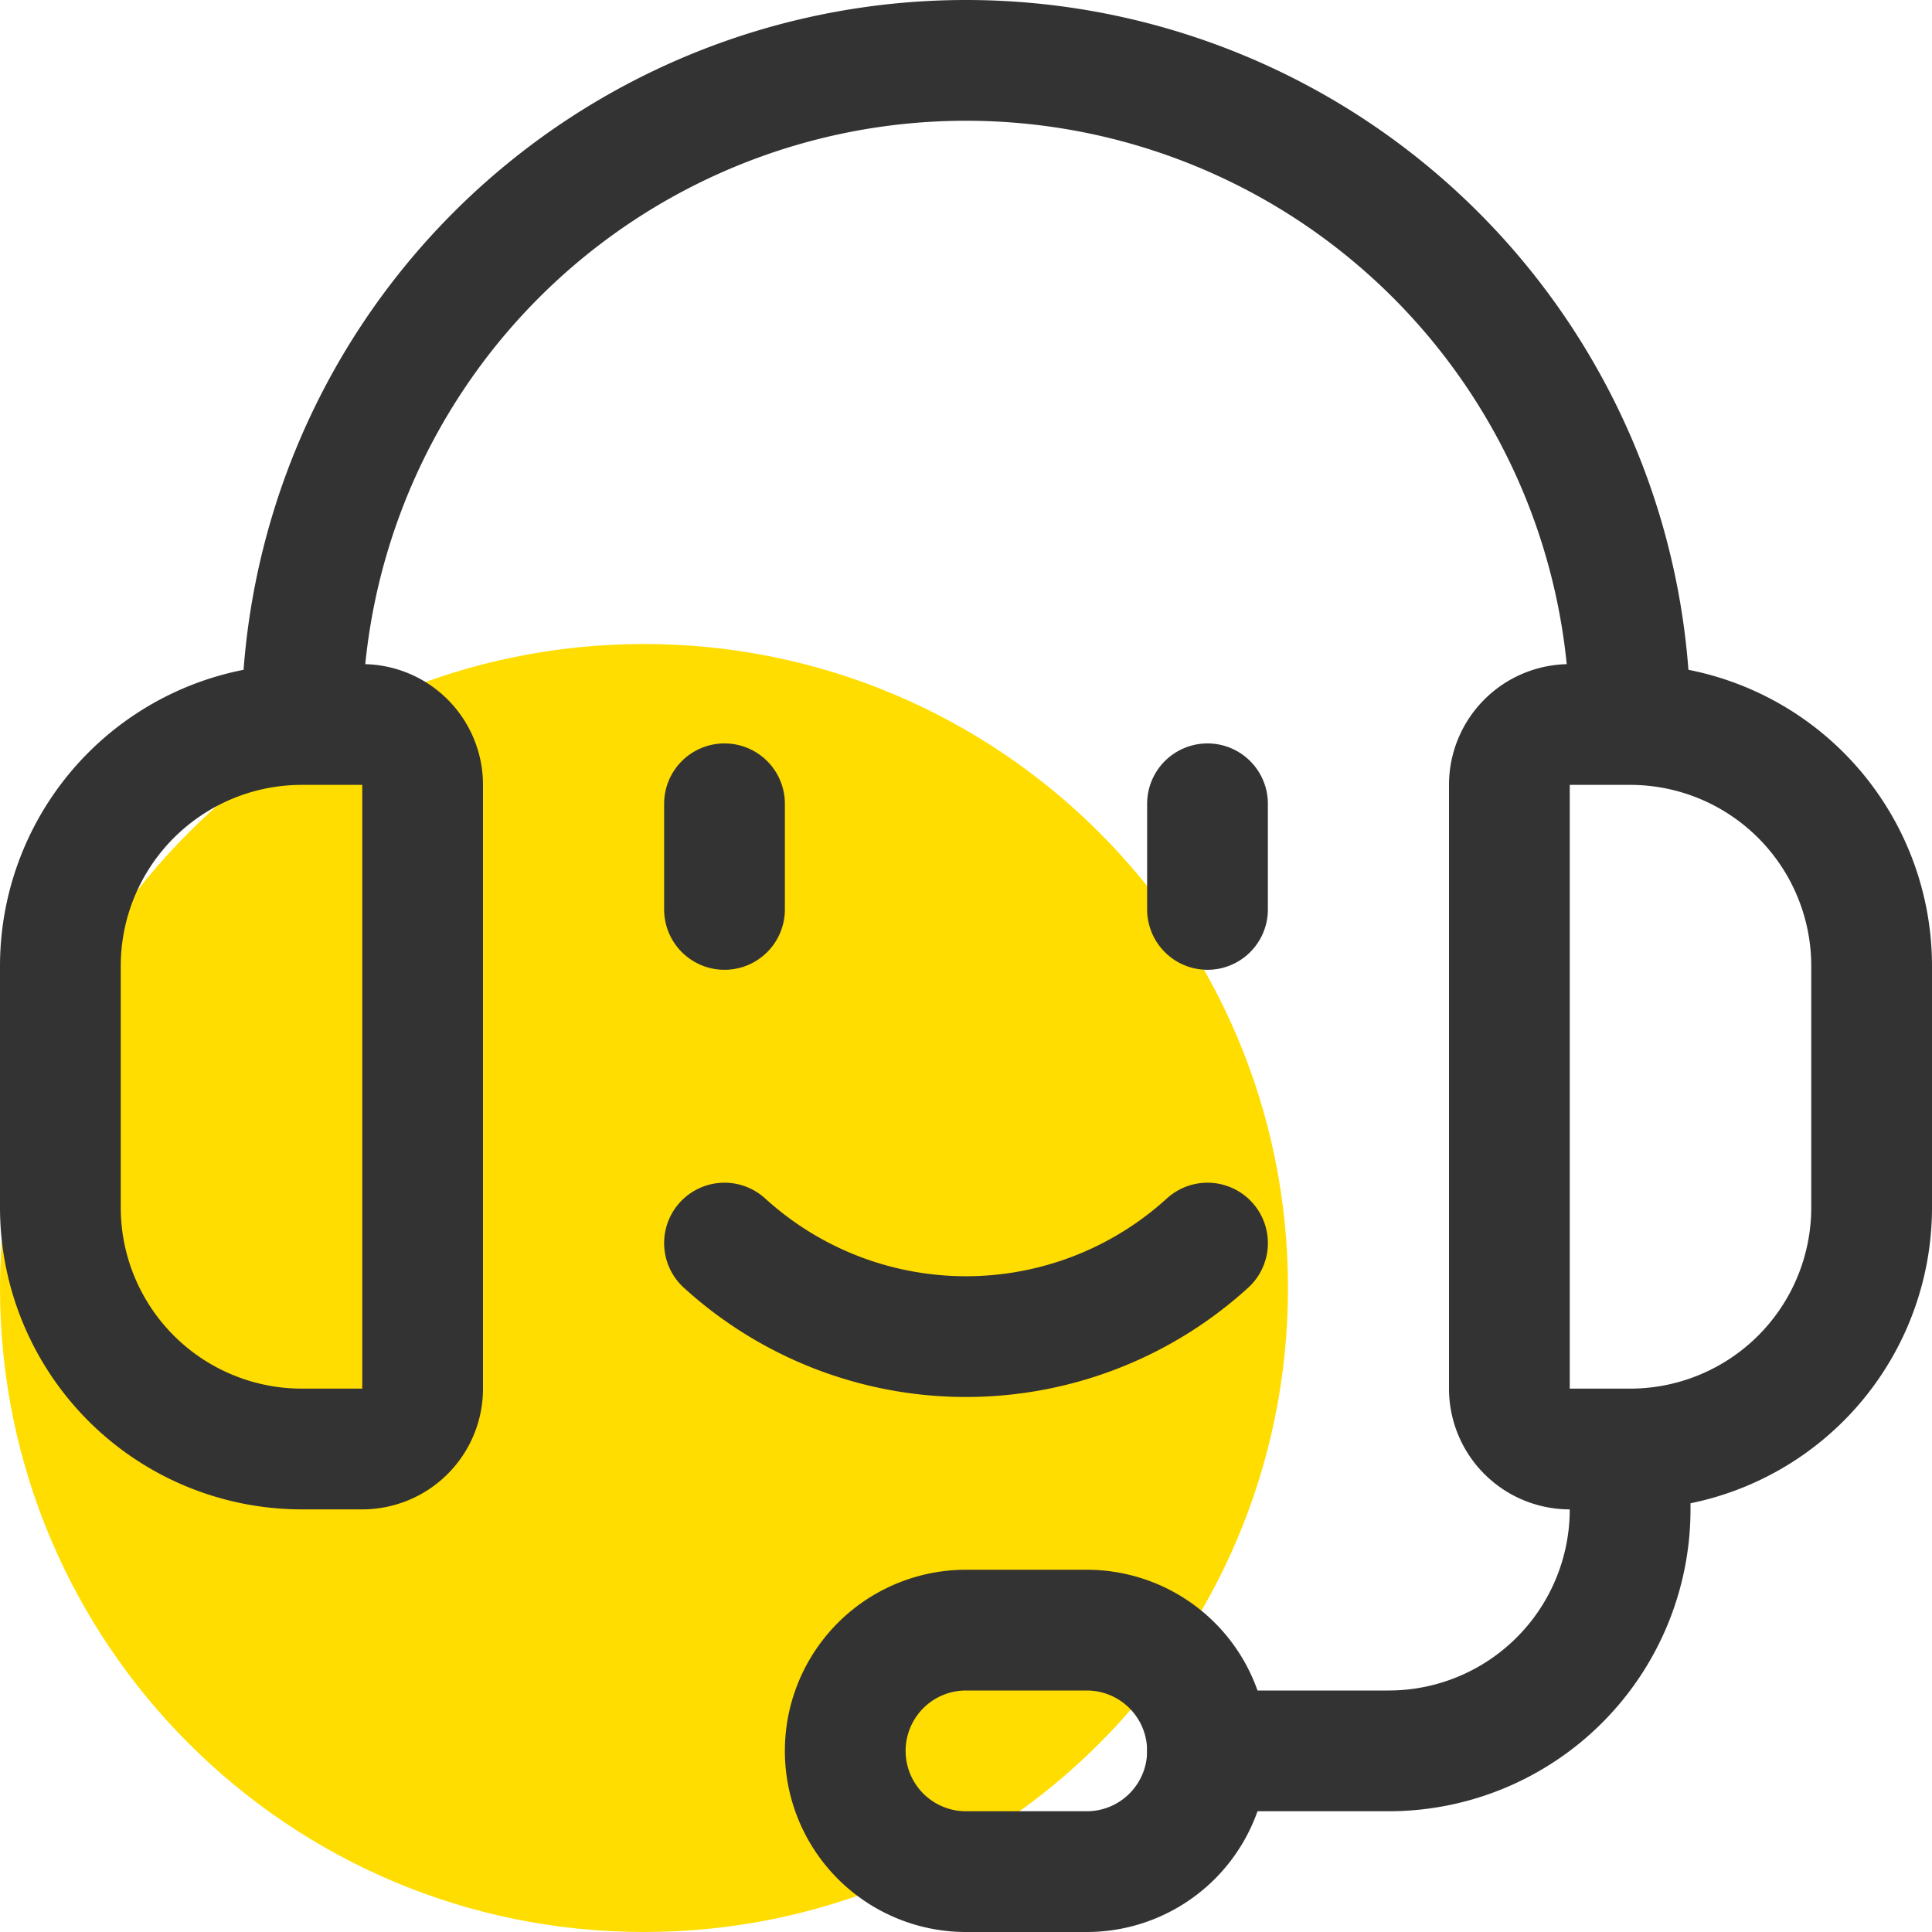
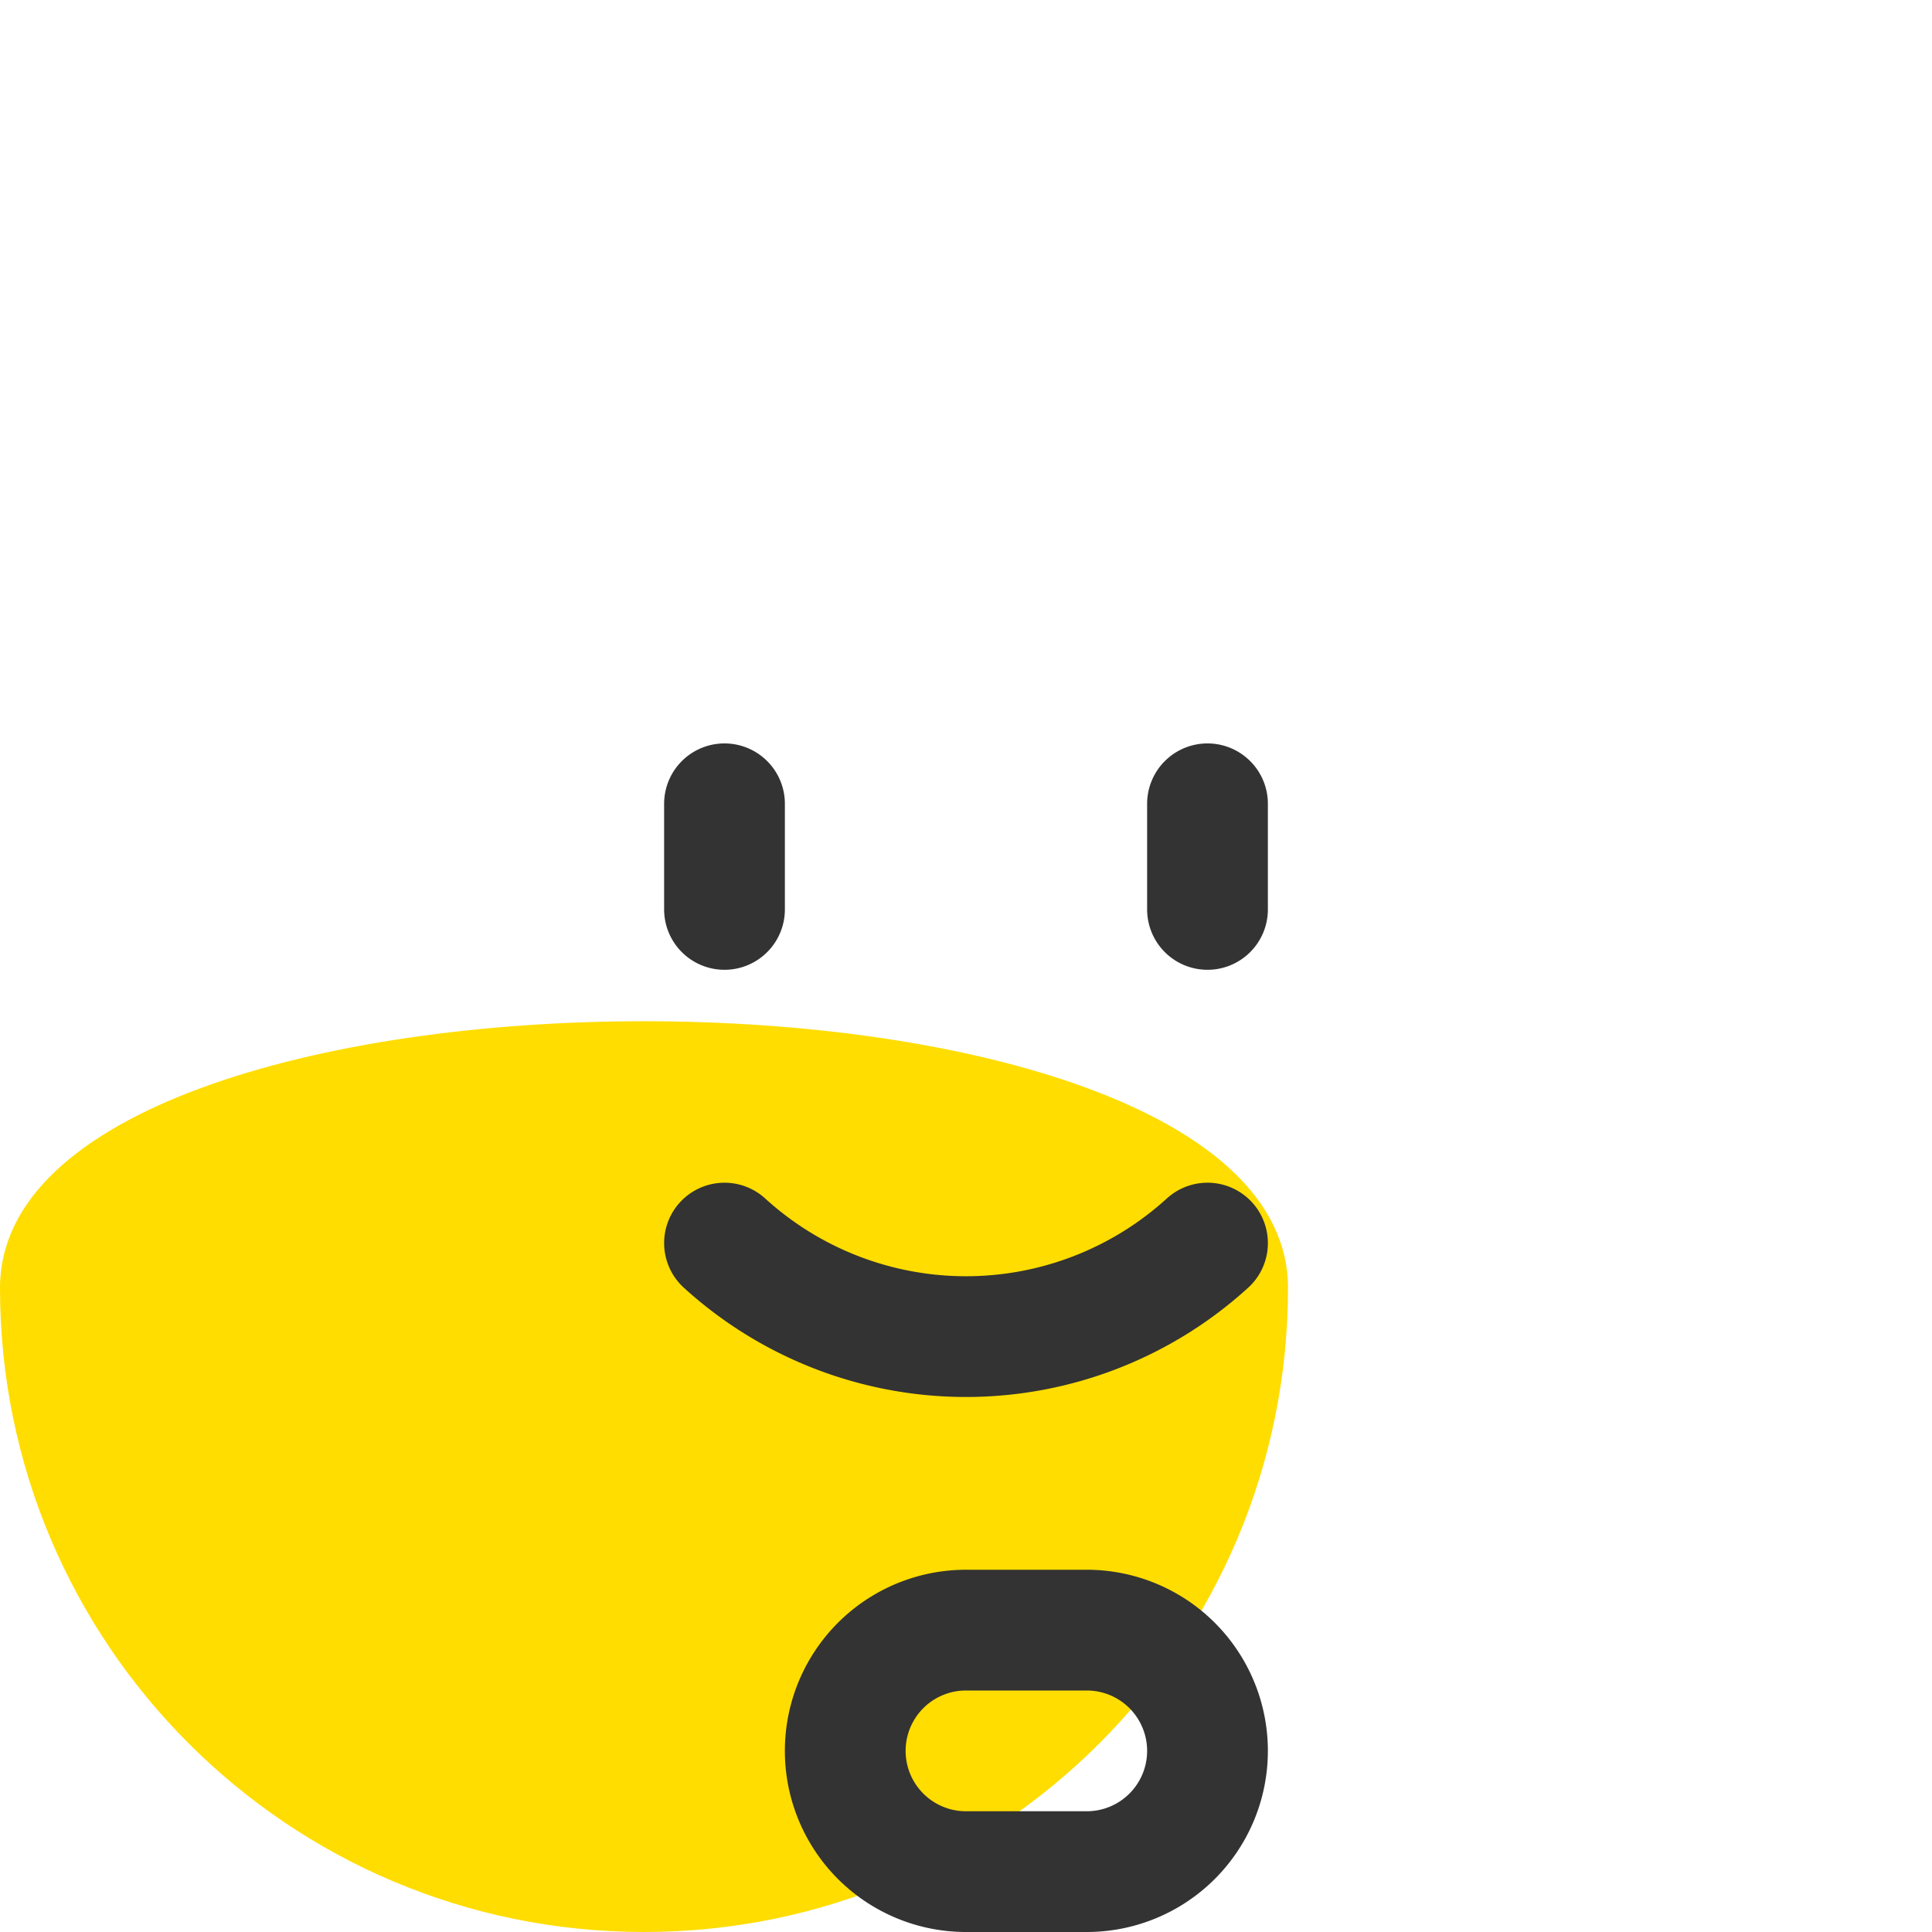
<svg xmlns="http://www.w3.org/2000/svg" width="48" height="48" fill="none">
-   <path d="M16 48c8.837 0 16-7.163 16-16s-7.163-16-16-16S0 23.163 0 32s7.163 16 16 16z" fill="#FD0" />
-   <path d="M9 36H7.5a6 6 0 01-6-6v-6a6 6 0 016-6H9a1.5 1.5 0 011.5 1.5v15A1.5 1.5 0 019 36zM40.5 36H39a1.5 1.5 0 01-1.5-1.5v-15A1.5 1.5 0 0139 18h1.5a6 6 0 016 6v6a6 6 0 01-6 6zM7.5 18A16.5 16.5 0 0124 1.5v0A16.5 16.5 0 0140.5 18M30 43.5h4.5a6 6 0 006-6V36" stroke="#333" stroke-width="3" stroke-linecap="round" stroke-linejoin="round" />
+   <path d="M16 48c8.837 0 16-7.163 16-16S0 23.163 0 32s7.163 16 16 16z" fill="#FD0" />
  <path d="M27 46.5h-3a3 3 0 010-6h3a3 3 0 010 6zM18 30.884a8.908 8.908 0 0012 0M18 19.97v2.624M30 19.97v2.624" stroke="#333" stroke-width="3" stroke-linecap="round" stroke-linejoin="round" />
</svg>